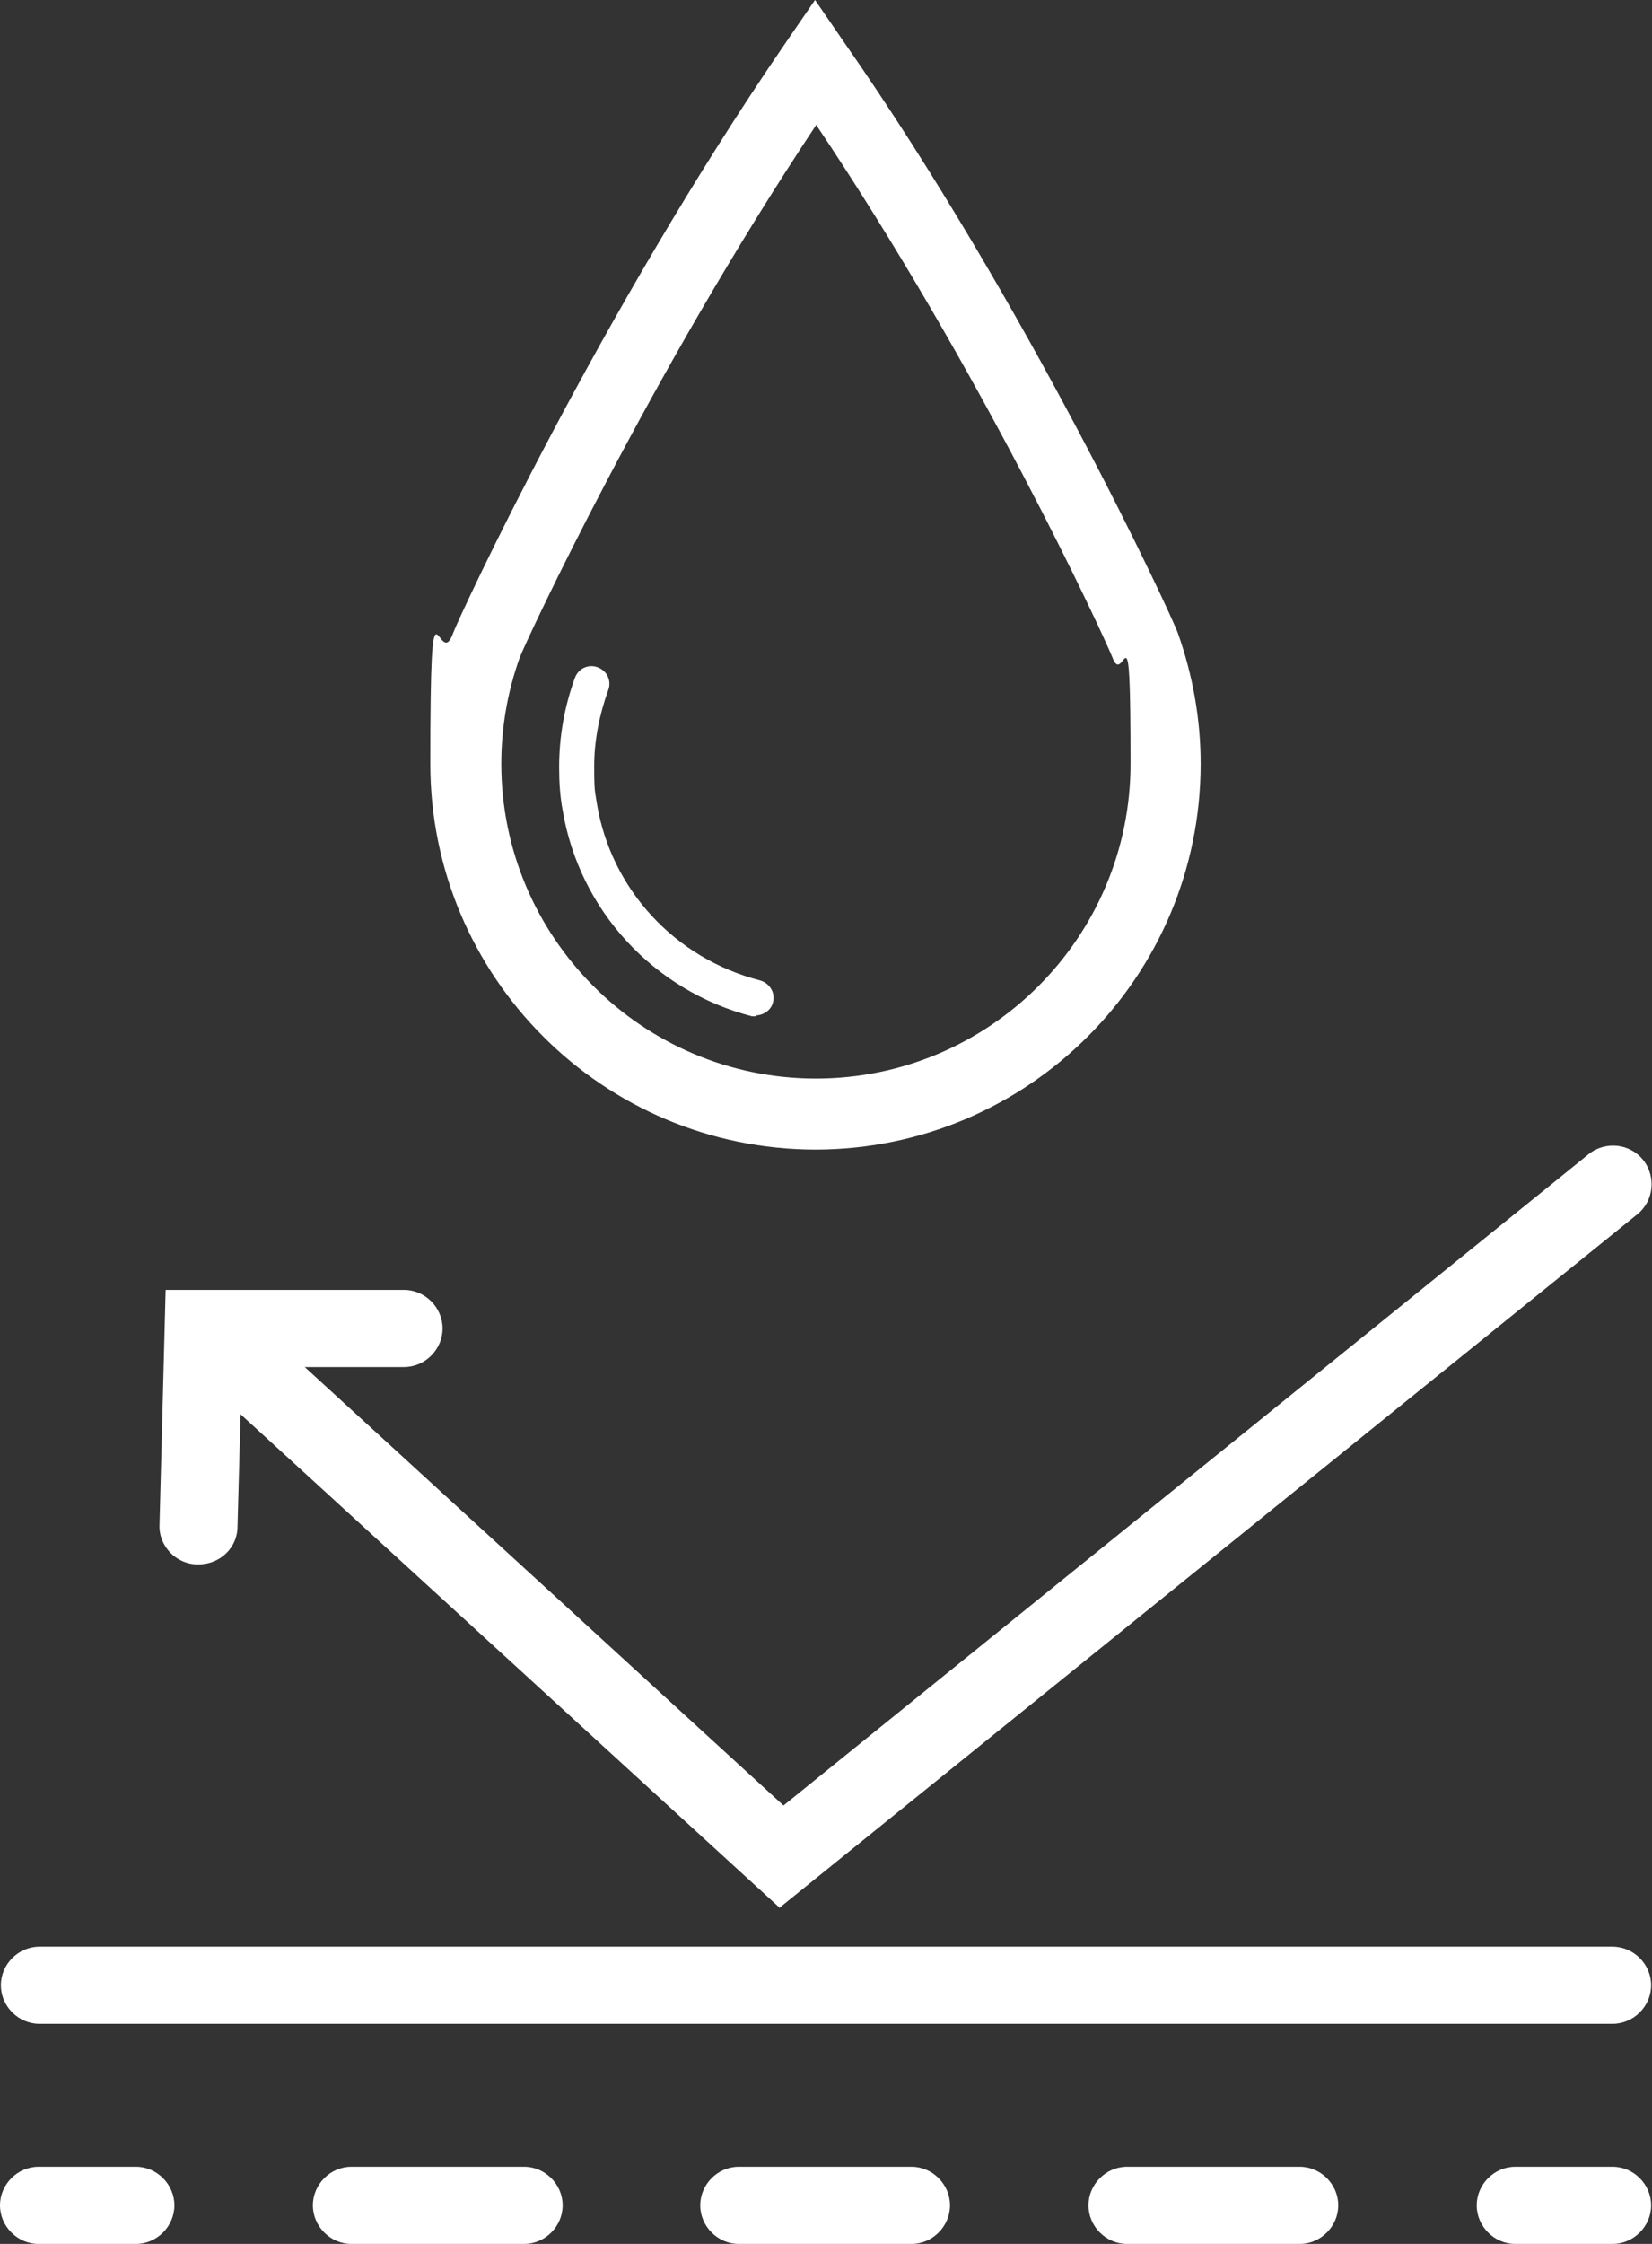
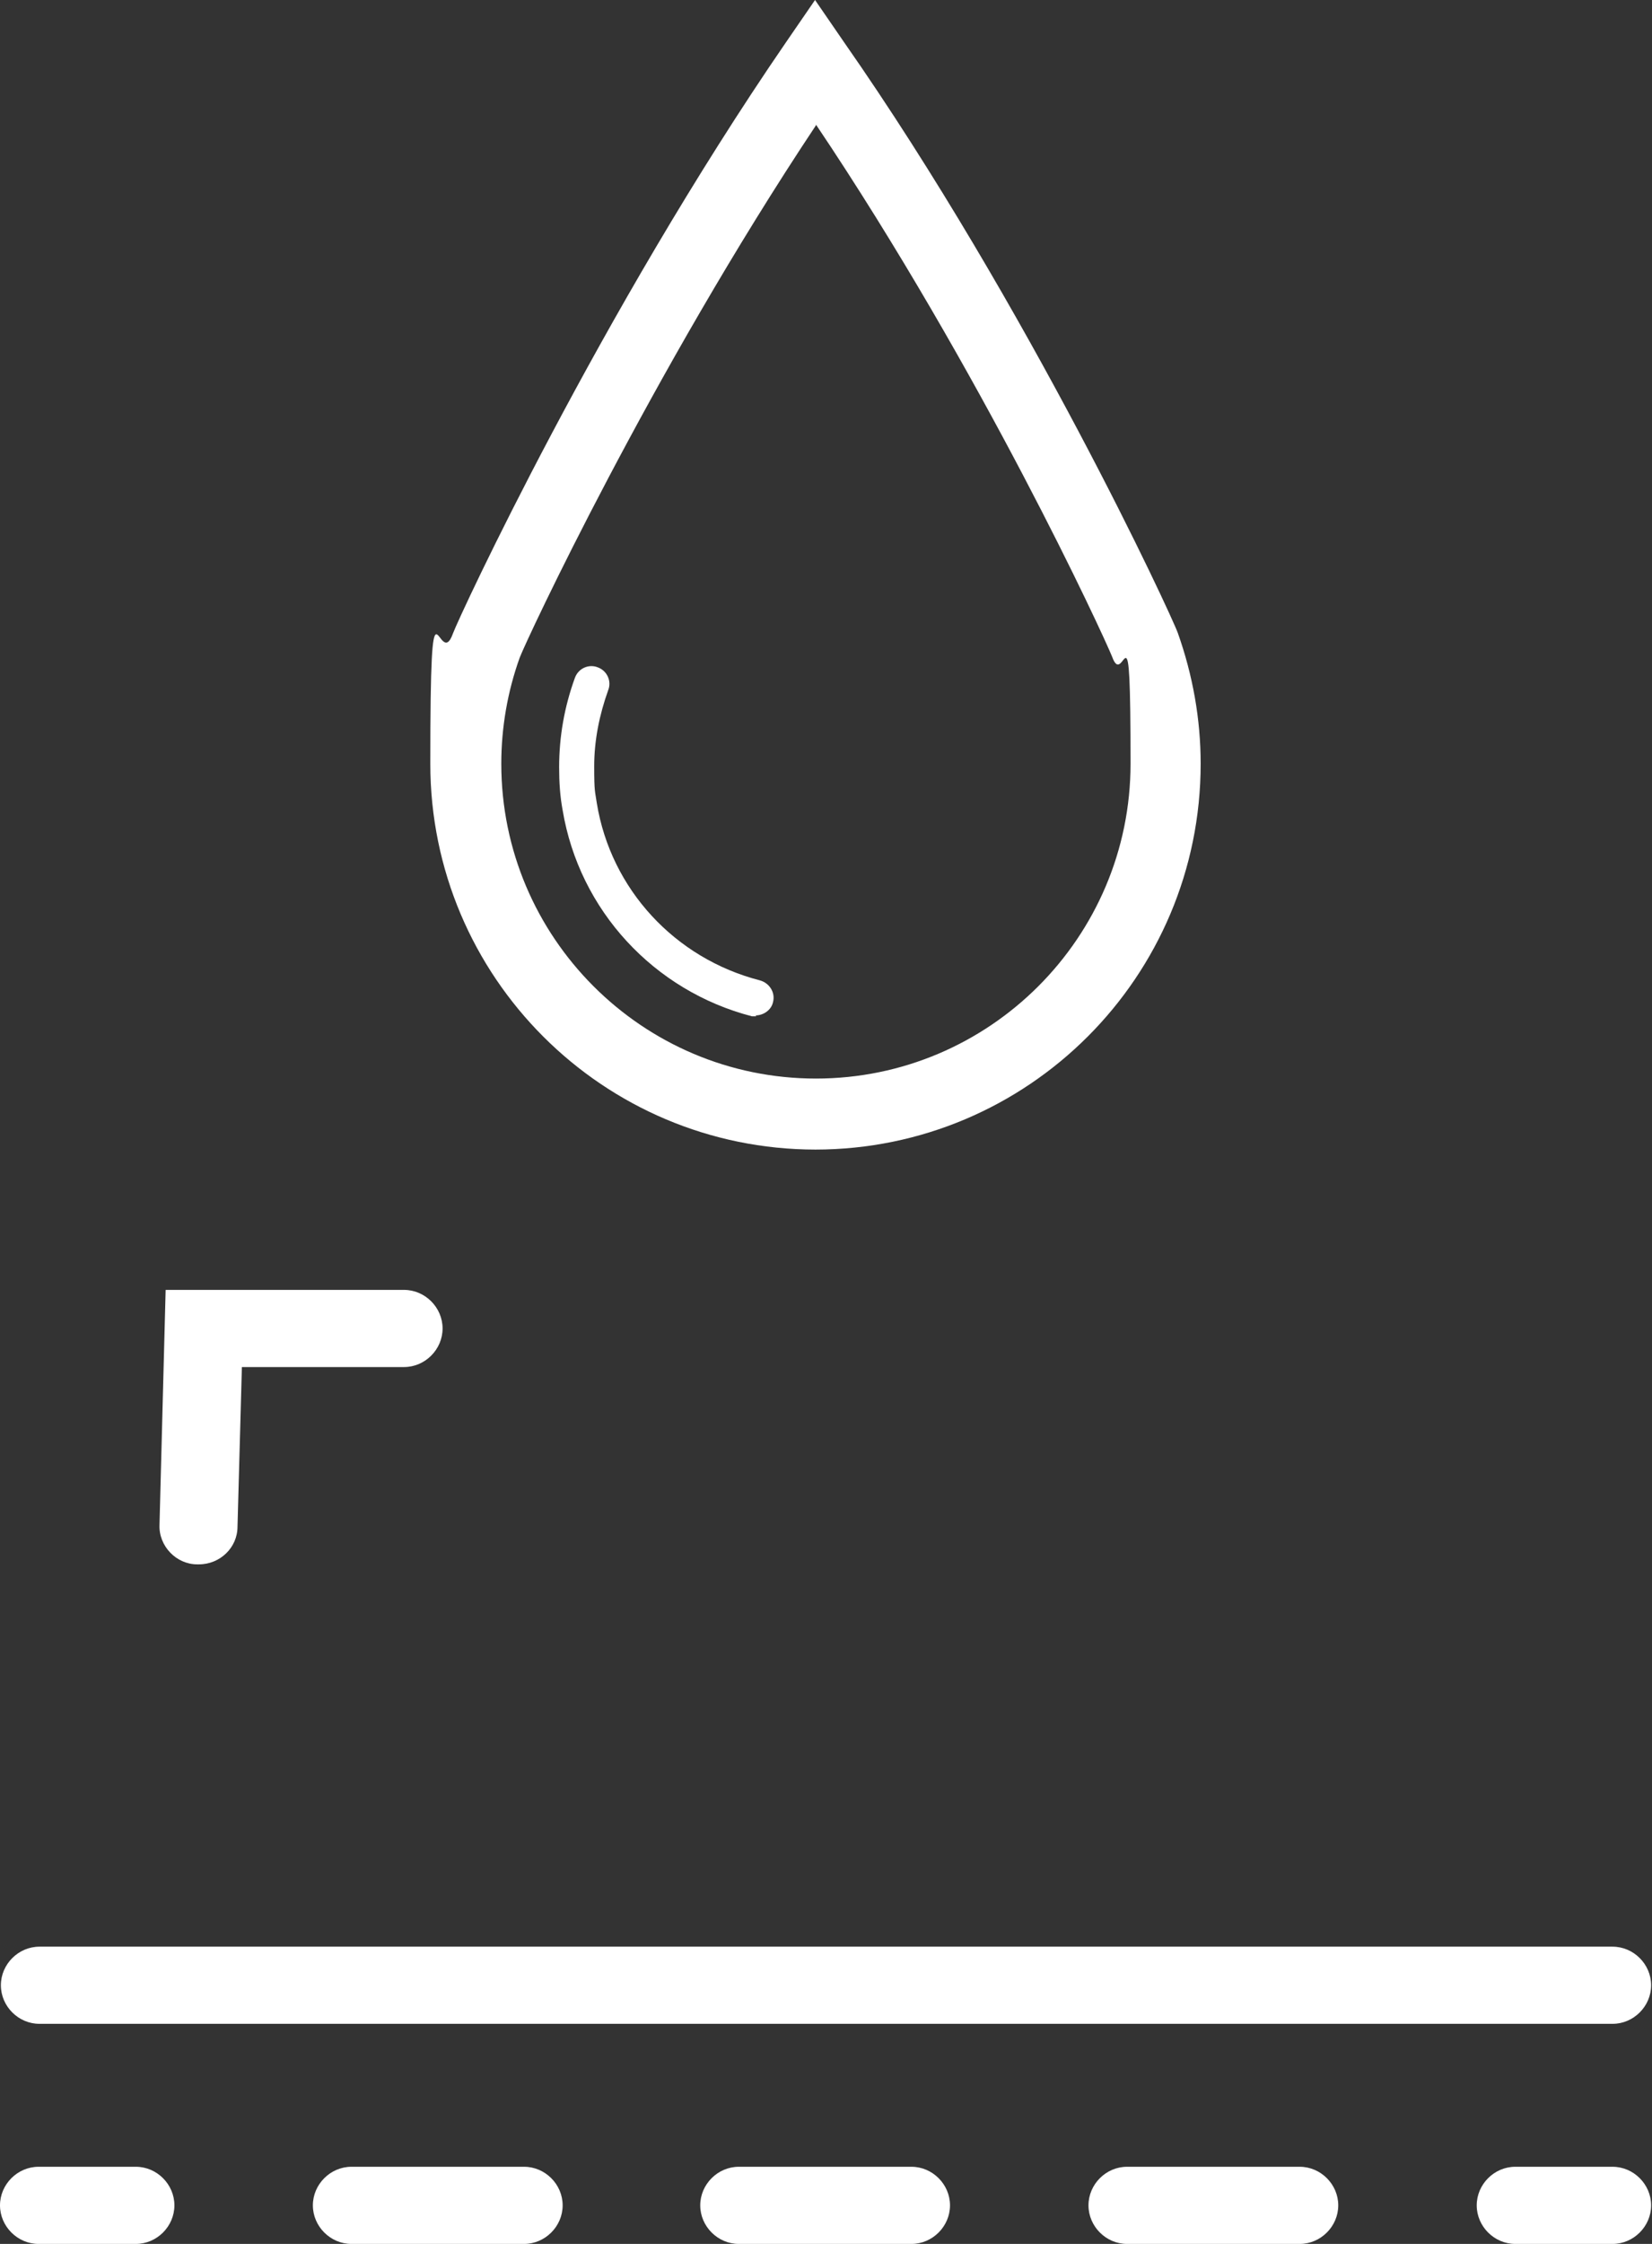
<svg xmlns="http://www.w3.org/2000/svg" id="Layer_1" data-name="Layer 1" viewBox="0 0 188.5 255.9">
  <rect x="0" y="0" width="188.5" height="255.9" fill="#333333" stroke="none" />
  <defs>
    <style>
      .cls-1 {
        fill: #fff;
      }
    </style>
  </defs>
  <g>
-     <path class="cls-1" d="M89,217.6l-62.3-57c-1.8-1.7-1.9-4.5-.3-6.3,1.7-1.8,4.5-1.9,6.3-.3l56.7,51.9,91.9-74.3c1.9-1.5,4.7-1.2,6.2.7s1.2,4.7-.7,6.2l-97.9,79.1h0Z" />
    <path class="cls-1" d="M22.6,178.4h-.1c-2.4,0-4.4-2.1-4.3-4.5l.7-26.8h27.2c2.4,0,4.4,2,4.4,4.4s-2,4.4-4.4,4.4h-18.5l-.5,18.2c0,2.4-2,4.3-4.4,4.3h0Z" />
  </g>
  <path class="cls-1" d="M184,230.8H4.5c-2.4,0-4.4-2-4.4-4.4s2-4.4,4.4-4.4h179.5c2.4,0,4.4,2,4.4,4.4s-2,4.4-4.4,4.4Z" />
  <g>
    <path class="cls-1" d="M15.5,255.9H4.4c-2.4,0-4.4-2-4.4-4.4s2-4.4,4.4-4.4h11.1c2.4,0,4.4,2,4.4,4.4s-2,4.4-4.4,4.4Z" />
    <path class="cls-1" d="M148.3,255.9h-19.7c-2.4,0-4.4-2-4.4-4.4s2-4.4,4.4-4.4h19.7c2.4,0,4.4,2,4.4,4.4s-2,4.4-4.4,4.4ZM104,255.9h-19.7c-2.4,0-4.4-2-4.4-4.4s2-4.4,4.4-4.4h19.7c2.4,0,4.4,2,4.4,4.4s-2,4.4-4.4,4.4ZM59.8,255.9h-19.7c-2.4,0-4.4-2-4.4-4.4s2-4.4,4.4-4.4h19.7c2.4,0,4.4,2,4.4,4.4s-2,4.4-4.4,4.4Z" />
    <path class="cls-1" d="M184,255.9h-11.1c-2.4,0-4.4-2-4.4-4.4s2-4.4,4.4-4.4h11.1c2.4,0,4.4,2,4.4,4.4s-2,4.4-4.4,4.4Z" />
  </g>
  <g>
    <path class="cls-1" d="M93.1,131.1c-24.3,0-44-19.7-44-44s.9-10.1,2.6-14.9c.7-1.9,16.7-36.4,38-67.4l3.3-4.8,3.3,4.8c21.1,30.2,37.4,65.4,38.1,67.4,1.7,4.8,2.6,9.8,2.6,14.9,0,24.3-19.7,44-44,44h0ZM93.1,14.3c-18.9,28.4-33,58.6-33.8,60.7-1.4,3.9-2.1,8-2.1,12.1,0,19.8,16.1,35.9,35.9,35.9s35.9-16.1,35.9-35.9-.7-8.3-2.1-12.2c-1-2.5-14.9-32.6-33.8-60.7h0Z" />
    <path class="cls-1" d="M86.3,115.9h-.5c-11.2-2.9-19.7-12.1-21.6-23.5-.3-1.6-.4-3.2-.4-4.9,0-3.5.6-6.9,1.8-10.2.4-1.1,1.6-1.6,2.6-1.2,1.1.4,1.6,1.6,1.2,2.6-1,2.8-1.6,5.7-1.6,8.7s.1,2.8.3,4.2c1.6,9.8,8.9,17.7,18.6,20.2,1.1.3,1.8,1.4,1.5,2.5-.2.9-1.1,1.5-2,1.5h0Z" />
  </g>
</svg>